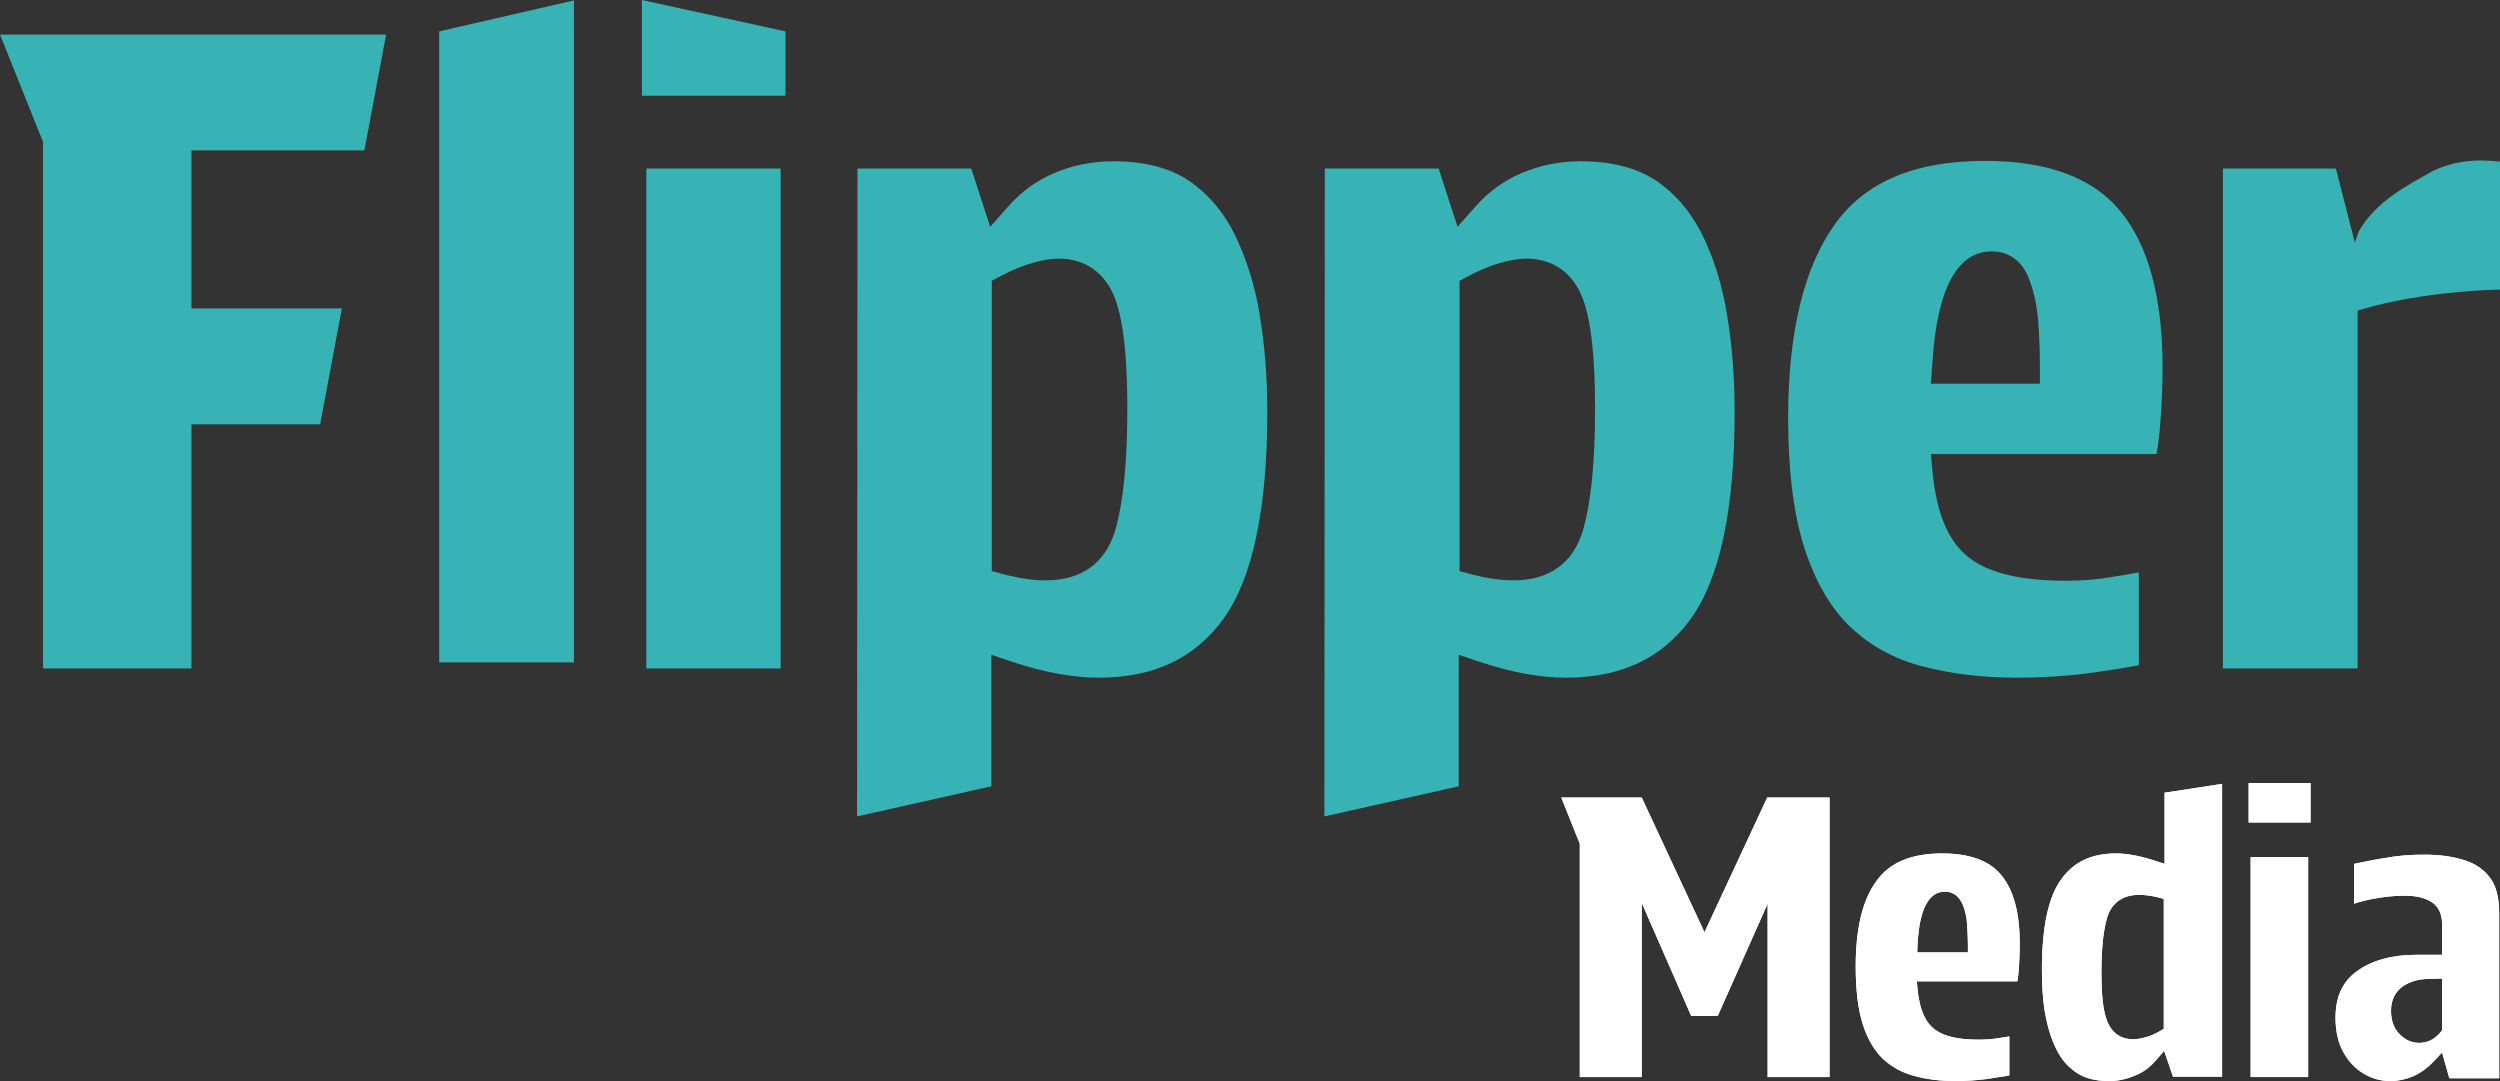
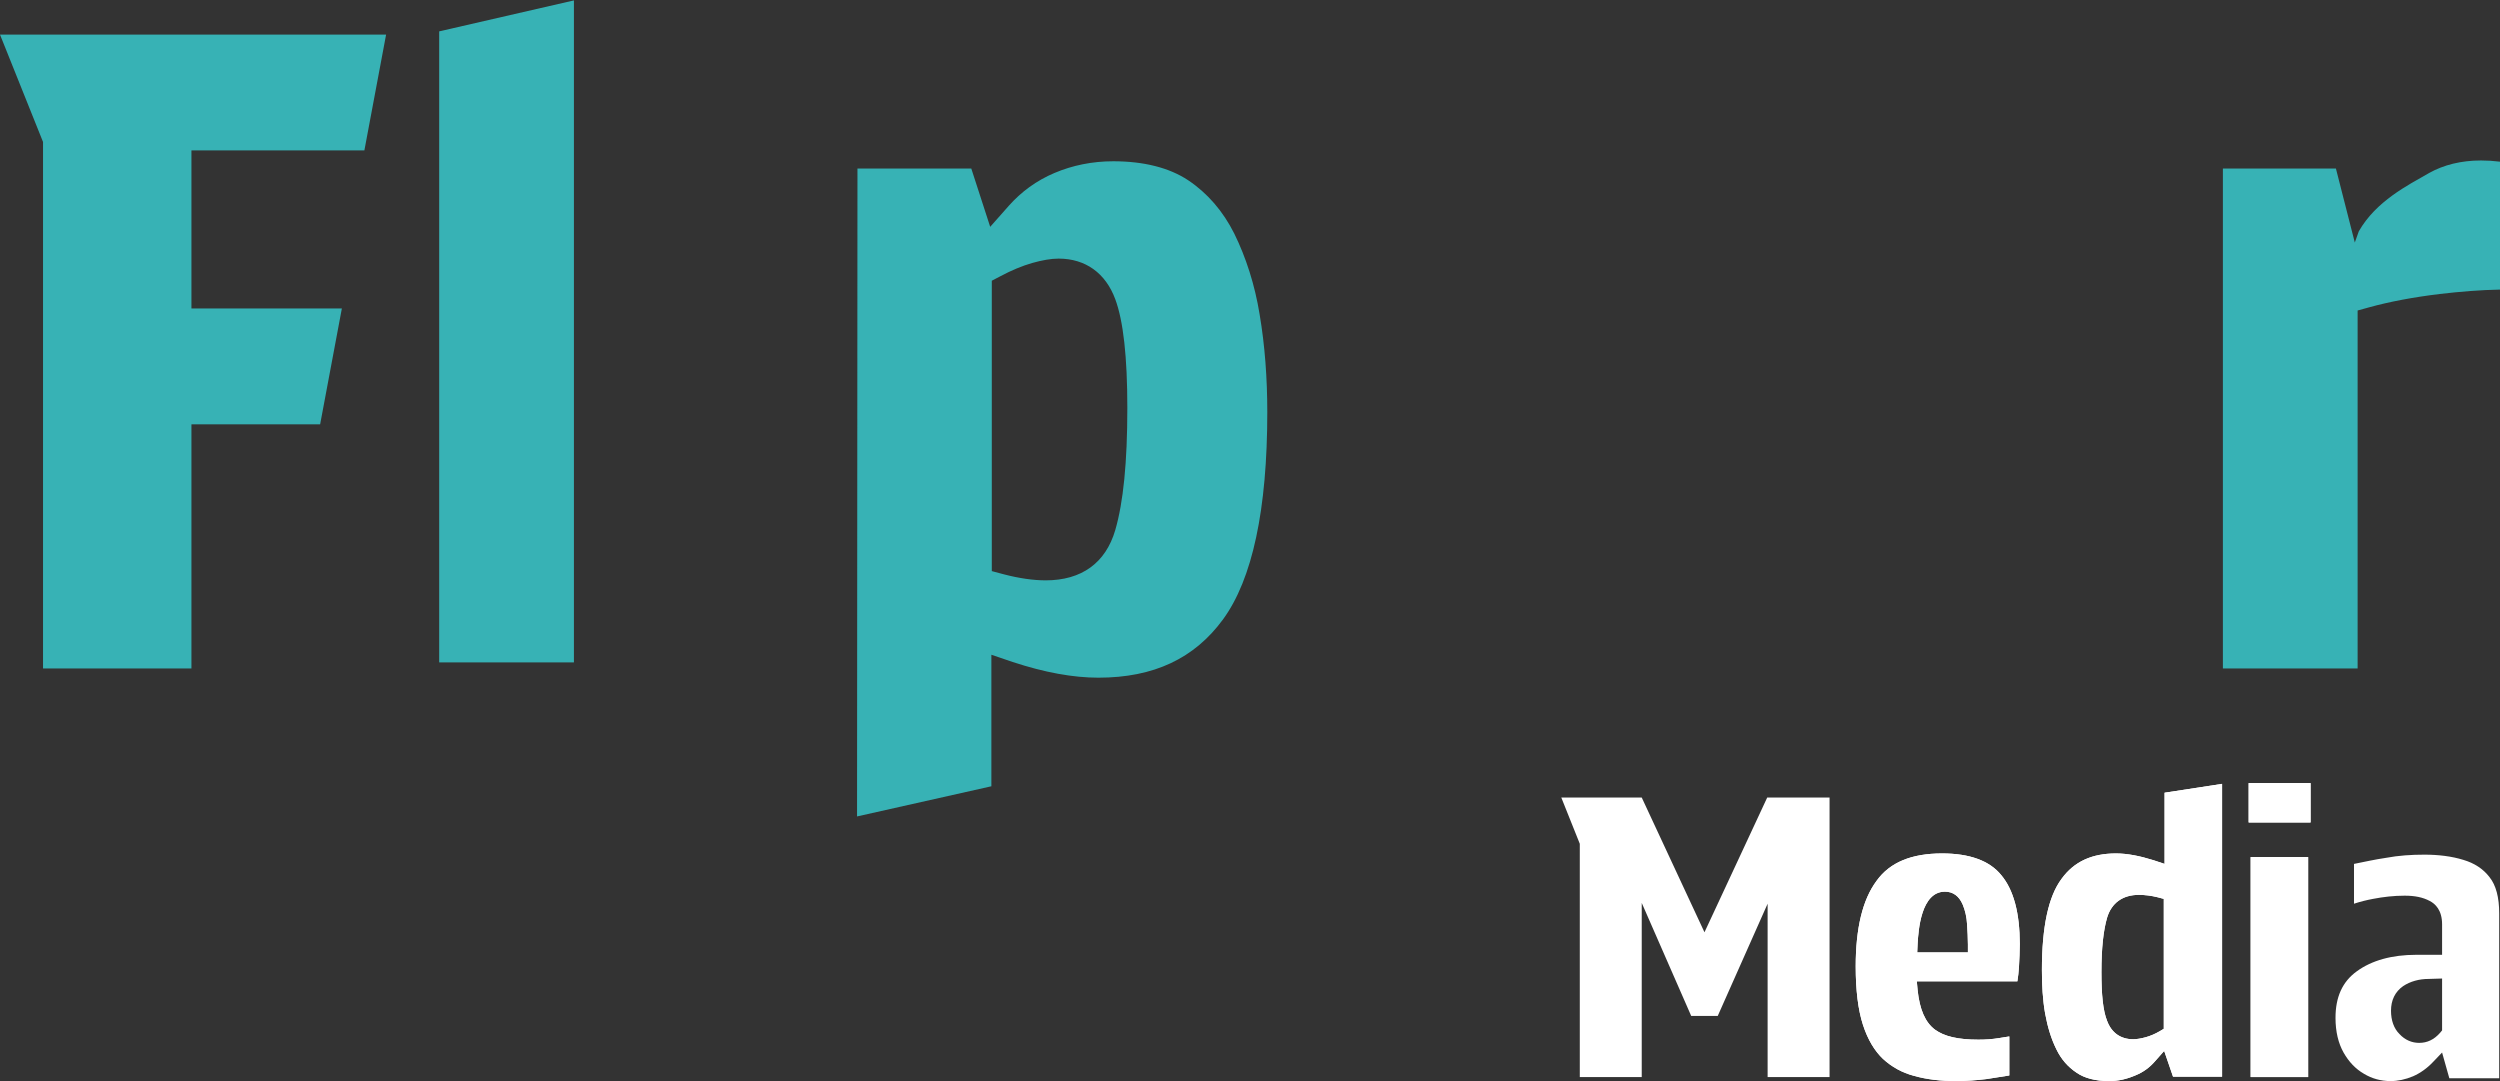
<svg xmlns="http://www.w3.org/2000/svg" version="1.1" id="Capa_1" x="0px" y="0px" viewBox="0 0 621.6 268.8" style="enable-background:new 0 0 621.6 268.8;" xml:space="preserve">
  <rect x="0" y="0" width="621.6" height="268.8" fill="#333333" stroke="none" />
  <style type="text/css">
	.st0{fill:#37B2B5;}
	.st1{fill:#FFFFFF;}
</style>
  <g>
    <polygon class="st0" points="10.7,166.2 10.7,35.3 0,8.6 96,8.6 90.6,37.4 47.6,37.4 47.6,76.7 85,76.7 79.6,105.5 47.6,105.5    47.6,166.2  " />
    <polygon class="st0" points="109.2,164.7 109.2,7.8 142.7,0.1 142.7,164.7  " />
-     <path class="st0" d="M160.7,166.2V41.9h33.4v124.3L160.7,166.2L160.7,166.2z M159.6,23.8V0l35.7,7.8v16H159.6z" />
    <path class="st0" d="M213.2,41.9h28.3l4.7,14.5l4.6-5.2c3.1-3.5,6.9-6.3,11.4-8.2s9.4-2.9,14.6-2.9c7.6,0,13.9,1.6,18.6,4.7   c4.8,3.2,8.7,7.7,11.5,13.3c2.9,5.9,5.1,12.7,6.3,20.1c1.3,7.7,1.9,15.8,1.9,24.3c0,24.2-3.7,41.5-11,51.5   c-7.1,9.7-17.2,14.5-31,14.5c-6.3,0-13.4-1.3-21.3-3.9l-5.3-1.8v32.7l-33.4,7.5L213.2,41.9L213.2,41.9z M263.2,64.3   c-1.9,0-4.1,0.4-6.6,1.1c-2.4,0.7-5.1,1.8-7.9,3.3l-2.1,1.1V142l3,0.8c3.8,1,7.4,1.5,10.4,1.5c8.9,0,14.9-4.3,17.3-12.5   c2-6.9,3-16.8,3-30.4c0-12.7-1-21.6-3-27C274.9,67.9,269.9,64.3,263.2,64.3z" />
-     <path class="st0" d="M329.4,41.9h28.3l4.7,14.5l4.6-5.2c3.1-3.5,6.9-6.3,11.4-8.2s9.4-2.9,14.6-2.9c7.6,0,13.9,1.6,18.6,4.7   c4.8,3.2,8.7,7.7,11.5,13.3c3,5.9,5.1,12.7,6.3,20.1c1.3,7.7,1.9,15.8,1.9,24.3c0,24.2-3.7,41.5-11,51.5   c-7.1,9.7-17.2,14.5-31,14.5c-6.3,0-13.4-1.3-21.3-3.9l-5.3-1.8v32.7l-33.4,7.5L329.4,41.9L329.4,41.9z M379.5,64.3   c-1.9,0-4.1,0.4-6.6,1.1c-2.4,0.7-5.1,1.8-7.9,3.3l-2.1,1.1V142l3,0.8c3.8,1,7.4,1.5,10.4,1.5c8.9,0,14.9-4.3,17.3-12.5   c2-6.9,3-16.8,3-30.4c0-12.7-1-21.6-3-27C391.2,67.9,386.2,64.3,379.5,64.3z" />
-     <path class="st0" d="M501.4,168.5c-8.7,0-16.6-1-23.7-2.9c-6.8-1.8-12.6-5-17.5-9.6s-8.7-11.1-11.4-19.3   c-2.8-8.4-4.2-19.5-4.2-32.8c0-21.4,4-37.7,11.8-48.4C464,45.1,476.2,40,493.6,40c15.5,0,26.8,4.2,33.6,12.5   c7,8.5,10.5,21.5,10.5,38.8c0,4.2-0.2,8.5-0.5,13c-0.2,3.1-0.5,5.9-1,8.6h-56.1l0.4,4.4c1,10.6,4.1,17.7,9.4,21.6   c5,3.7,12.9,5.5,24,5.5c3.7,0,7.6-0.3,11.6-1c2.1-0.3,4.2-0.7,6.3-1.1v23.1c-4.3,0.8-8.8,1.5-13.4,2.1   C512.8,168.2,507,168.5,501.4,168.5z M495.2,62.5c-13,0-14.3,21.5-14.8,28.6l-0.3,4.3h27.1v-4c0-3.4-0.1-7.2-0.4-11.1   c-0.3-4.3-1.1-8-2.4-11.2C502.7,64.8,499.4,62.5,495.2,62.5z" />
    <path class="st0" d="M552.7,166.2V41.9h28.1l4.7,18.4l1-2.8C590.8,50,598.6,46.1,604,43c3.6-2,7.9-3.1,12.9-3.1   c1.5,0,3.1,0.1,4.7,0.3V72c-4.9,0.1-9.9,0.5-15,1.1c-6.6,0.8-12.4,1.9-17.5,3.3l-2.9,0.8v89L552.7,166.2L552.7,166.2z" />
  </g>
  <g>
    <g>
      <polygon class="st1" points="439.5,267.8 439.5,224.7 427.1,252.6 420.5,252.6 408.2,224.5 408.2,267.8 392.8,267.8 392.8,209.8     388.2,198.3 408.2,198.3 423.8,231.8 439.4,198.3 454.9,198.3 454.9,267.8   " />
      <path class="st1" d="M486.4,268.8c-3.8,0-7.3-0.4-10.5-1.3c-3-0.8-5.5-2.2-7.7-4.2c-2.1-2-3.8-4.8-5-8.5    c-1.2-3.7-1.8-8.6-1.8-14.5c0-9.5,1.7-16.6,5.2-21.3c3.3-4.6,8.7-6.8,16.3-6.8c6.8,0,11.8,1.8,14.7,5.4c3.1,3.7,4.6,9.5,4.6,17.1    c0,1.8-0.1,3.8-0.2,5.7c-0.1,1.3-0.2,2.5-0.4,3.6h-25l0.2,2.2c0.5,4.8,1.9,8,4.3,9.8c2.3,1.7,5.8,2.5,10.8,2.5    c1.7,0,3.4-0.1,5.2-0.4c0.8-0.1,1.7-0.3,2.5-0.4v9.7c-1.8,0.3-3.8,0.6-5.7,0.9C491.4,268.6,488.8,268.8,486.4,268.8z M483.6,221.7    c-6,0-6.6,9.7-6.8,12.9l-0.1,2.2h12.6v-2c0-1.5-0.1-3.2-0.2-4.9c-0.1-1.9-0.5-3.6-1.1-5C487.1,222.8,485.6,221.7,483.6,221.7z" />
      <path class="st1" d="M524.4,268.8c-3.3,0-6.1-0.7-8.1-2.1c-2.1-1.4-3.8-3.3-5-5.8c-1.3-2.6-2.2-5.6-2.8-8.9    c-0.6-3.4-0.8-7-0.8-10.8c0-10.7,1.6-18.3,4.9-22.7c3.1-4.3,7.6-6.3,13.5-6.3c2.8,0,5.9,0.6,9.4,1.7l2.7,0.9v-17.7l14.3-2.2v72.8    h-12.2l-2.2-6.4l-2.3,2.6c-1.3,1.5-2.9,2.7-4.9,3.5C528.8,268.3,526.7,268.8,524.4,268.8z M531.8,222.5c-4,0-6.8,2-7.9,5.7    c-0.9,3.1-1.4,7.5-1.4,13.5c0,5.7,0.4,9.6,1.4,12.1c1.1,3,3.4,4.6,6.5,4.6c0.9,0,2-0.2,3.1-0.5s2.3-0.8,3.5-1.5l1-0.6v-32.3    l-1.5-0.4C534.9,222.7,533.3,222.5,531.8,222.5z" />
      <path class="st1" d="M559.6,267.8v-54.7h14.3v54.7H559.6z M559.1,204.5v-9.8h15.4v9.8H559.1z" />
      <path class="st1" d="M594.4,268.8c-2.4,0-4.6-0.6-6.6-1.8c-2.1-1.2-3.8-3-5.1-5.3s-2-5.2-2-8.6c0-5.2,1.7-9,5.3-11.6    c3.7-2.7,8.7-4.1,14.8-4.1h6.4v-7.6c0-3.5-1.7-5.1-3.1-5.8c-1.7-0.9-3.7-1.3-6.2-1.3c-2.7,0-5.3,0.3-7.9,0.8    c-1.6,0.3-3.2,0.7-4.7,1.2v-9.9c2.5-0.5,5.2-1.1,7.9-1.5c3.2-0.6,6.4-0.8,9.6-0.8c3.5,0,6.8,0.4,9.7,1.3c2.7,0.8,4.9,2.2,6.5,4.3    c1.6,2,2.4,5,2.4,9v41H609l-1.8-6.4L605,264c-1.5,1.6-3.2,2.8-5,3.6C598.1,268.4,596.2,268.8,594.4,268.8z M603.9,243.4    c-2.4,0-4.6,0.6-6.4,1.8c-2,1.4-3,3.5-3,6.1c0,2.4,0.7,4.4,2.1,5.8c1.4,1.5,3.1,2.2,4.9,2.2c2,0,3.7-0.8,5.2-2.5l0.5-0.6v-12.9    L603.9,243.4L603.9,243.4z" />
    </g>
    <g>
-       <polygon class="st1" points="439.5,267.8 439.5,224.7 427.1,252.6 420.5,252.6 408.2,224.5 408.2,267.8 392.8,267.8 392.8,209.8     388.2,198.3 408.2,198.3 423.8,231.8 439.4,198.3 454.9,198.3 454.9,267.8   " />
      <path class="st1" d="M486.4,268.8c-3.8,0-7.3-0.4-10.5-1.3c-3-0.8-5.5-2.2-7.7-4.2c-2.1-2-3.8-4.8-5-8.5    c-1.2-3.7-1.8-8.6-1.8-14.5c0-9.5,1.7-16.6,5.2-21.3c3.3-4.6,8.7-6.8,16.3-6.8c6.8,0,11.8,1.8,14.7,5.4c3.1,3.7,4.6,9.5,4.6,17.1    c0,1.8-0.1,3.8-0.2,5.7c-0.1,1.3-0.2,2.5-0.4,3.6h-25l0.2,2.2c0.5,4.8,1.9,8,4.3,9.8c2.3,1.7,5.8,2.5,10.8,2.5    c1.7,0,3.4-0.1,5.2-0.4c0.8-0.1,1.7-0.3,2.5-0.4v9.7c-1.8,0.3-3.8,0.6-5.7,0.9C491.4,268.6,488.8,268.8,486.4,268.8z M483.6,221.7    c-6,0-6.6,9.7-6.8,12.9l-0.1,2.2h12.6v-2c0-1.5-0.1-3.2-0.2-4.9c-0.1-1.9-0.5-3.6-1.1-5C487.1,222.8,485.6,221.7,483.6,221.7z" />
      <path class="st1" d="M524.4,268.8c-3.3,0-6.1-0.7-8.1-2.1c-2.1-1.4-3.8-3.3-5-5.8c-1.3-2.6-2.2-5.6-2.8-8.9    c-0.6-3.4-0.8-7-0.8-10.8c0-10.7,1.6-18.3,4.9-22.7c3.1-4.3,7.6-6.3,13.5-6.3c2.8,0,5.9,0.6,9.4,1.7l2.7,0.9v-17.7l14.3-2.2v72.8    h-12.2l-2.2-6.4l-2.3,2.6c-1.3,1.5-2.9,2.7-4.9,3.5C528.8,268.3,526.7,268.8,524.4,268.8z M531.8,222.5c-4,0-6.8,2-7.9,5.7    c-0.9,3.1-1.4,7.5-1.4,13.5c0,5.7,0.4,9.6,1.4,12.1c1.1,3,3.4,4.6,6.5,4.6c0.9,0,2-0.2,3.1-0.5s2.3-0.8,3.5-1.5l1-0.6v-32.3    l-1.5-0.4C534.9,222.7,533.3,222.5,531.8,222.5z" />
      <path class="st1" d="M559.6,267.8v-54.7h14.3v54.7H559.6z M559.1,204.5v-9.8h15.4v9.8H559.1z" />
-       <path class="st1" d="M594.4,268.8c-2.4,0-4.6-0.6-6.6-1.8c-2.1-1.2-3.8-3-5.1-5.3s-2-5.2-2-8.6c0-5.2,1.7-9,5.3-11.6    c3.7-2.7,8.7-4.1,14.8-4.1h6.4v-7.6c0-3.5-1.7-5.1-3.1-5.8c-1.7-0.9-3.7-1.3-6.2-1.3c-2.7,0-5.3,0.3-7.9,0.8    c-1.6,0.3-3.2,0.7-4.7,1.2v-9.9c2.5-0.5,5.2-1.1,7.9-1.5c3.2-0.6,6.4-0.8,9.6-0.8c3.5,0,6.8,0.4,9.7,1.3c2.7,0.8,4.9,2.2,6.5,4.3    c1.6,2,2.4,5,2.4,9v41H609l-1.8-6.4L605,264c-1.5,1.6-3.2,2.8-5,3.6C598.1,268.4,596.2,268.8,594.4,268.8z M603.9,243.4    c-2.4,0-4.6,0.6-6.4,1.8c-2,1.4-3,3.5-3,6.1c0,2.4,0.7,4.4,2.1,5.8c1.4,1.5,3.1,2.2,4.9,2.2c2,0,3.7-0.8,5.2-2.5l0.5-0.6v-12.9    L603.9,243.4L603.9,243.4z" />
    </g>
  </g>
</svg>